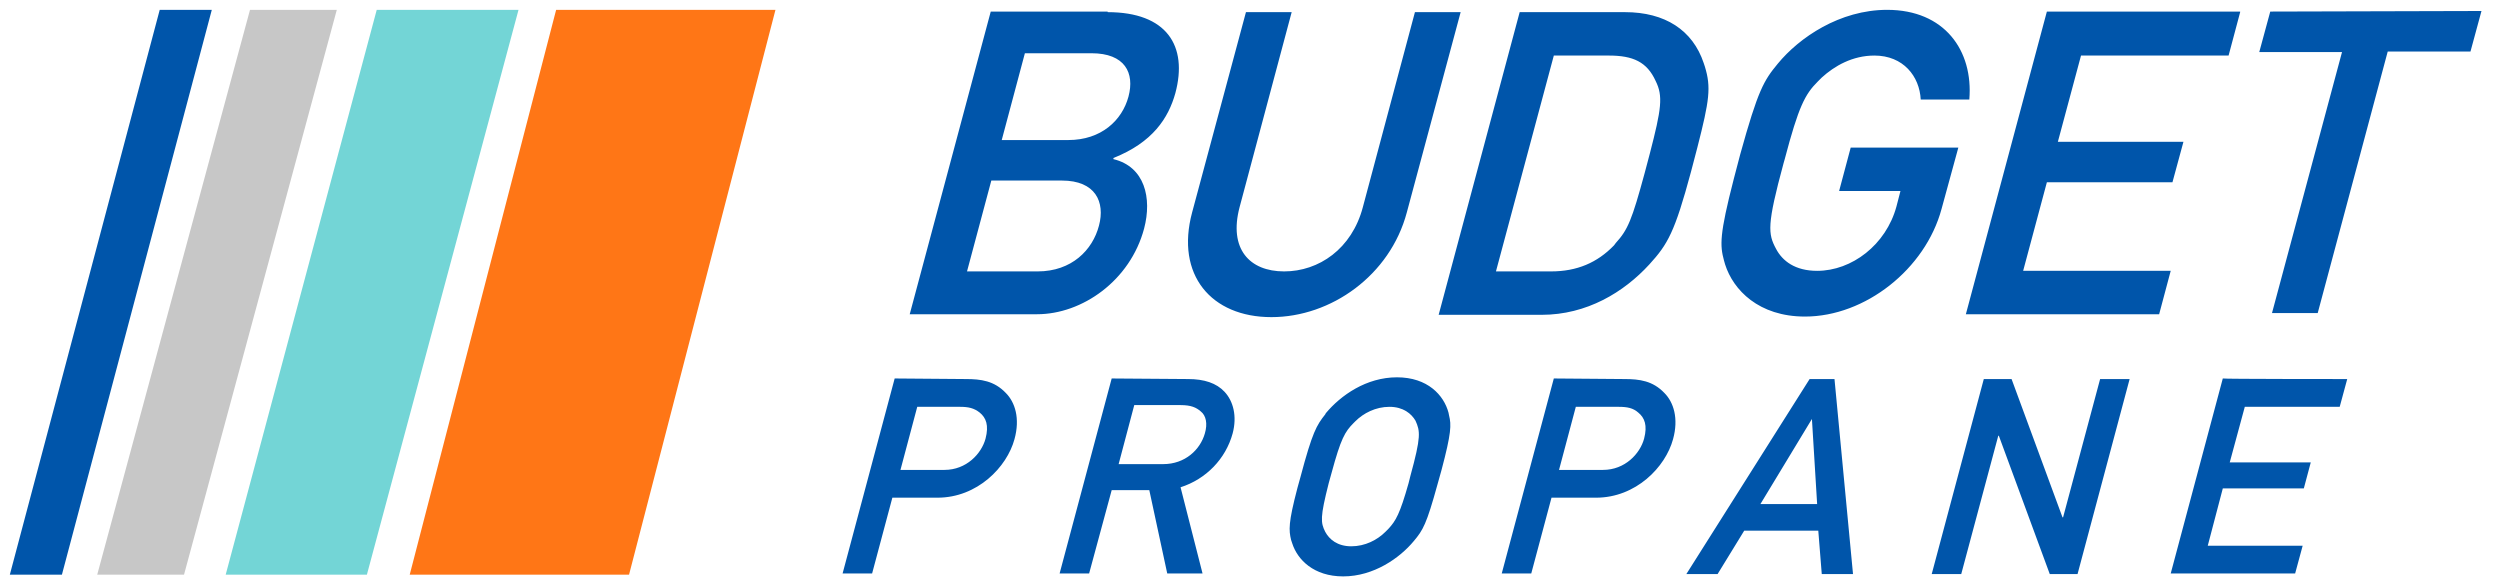
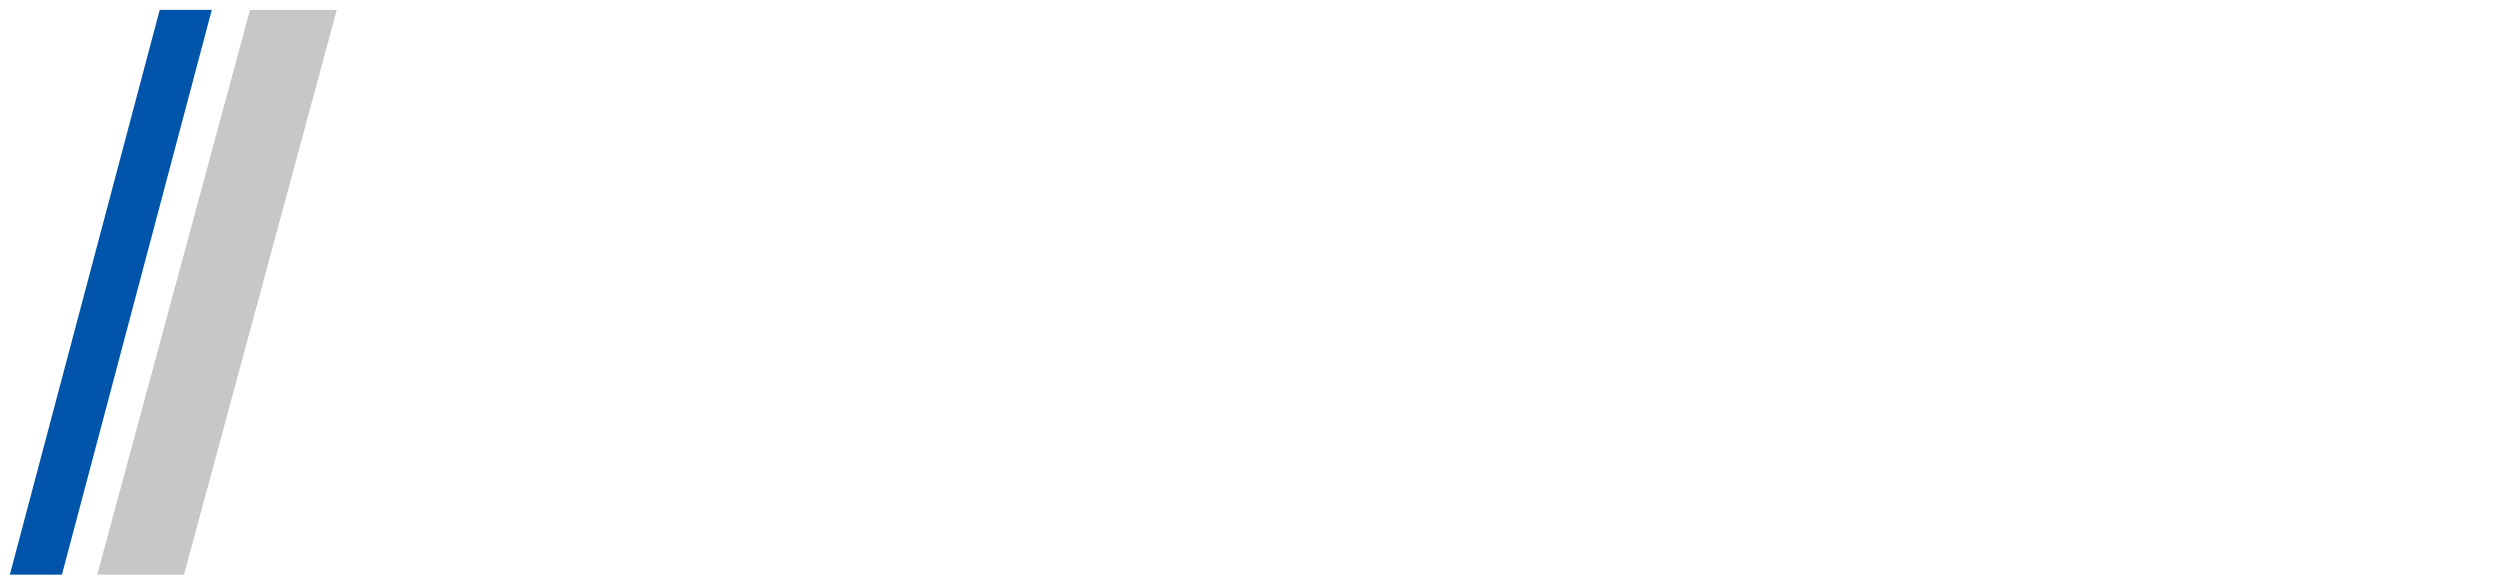
<svg xmlns="http://www.w3.org/2000/svg" version="1.1" id="logo-bp-fr-CA" x="0px" y="0px" viewBox="0 0 432 100.1" style="enable-background:new 0 0 432 100.1;" xml:space="preserve">
  <style type="text/css">
	.st0{fill:#0055AA;}
	.st1{fill:#FF7616;}
	.st2{fill:#73D5D6;}
	.st3{fill:#C7C7C7;}
</style>
  <g>
-     <path class="st0" d="M241.4,65.2c5.3,0,8.1,3.1,8.9,6.1l0.1,0.5c0.4,1.6,0.4,3-1.3,9.4l-0.7,2.5c-1.9,6.9-2.5,7.9-4.1,9.8   c-2.4,2.9-6.9,6.1-12.2,6.1c-5.1,0-7.9-2.9-8.8-5.7l-0.2-0.6c-0.4-1.7-0.5-2.9,1.1-9l0.5-1.8c2.1-7.9,2.8-9,4.3-10.9l0.1-0.2   C231.7,68.3,236.1,65.2,241.4,65.2L241.4,65.2z M205.3,65.5c2.8,0,4.9,0.7,6.3,2.2c1.5,1.6,2.2,4.2,1.4,7.2c-1.2,4.4-4.6,7.9-9,9.3   l3.8,14.9h-6.1l-3.1-14.4h-6.5l-3.9,14.4h-5.1l9-33.7L205.3,65.5L205.3,65.5z M317,65.5l3.2,33.7h-5.4l-0.6-7.5h-12.8l-4.6,7.5   h-5.4l21.3-33.7H317L317,65.5z M347.6,65.5l8.8,23.9h0.1l6.4-23.9h5.1l-9,33.7h-4.8l-8.8-23.9h-0.1l-6.4,23.9h-5.1l9-33.7H347.6   L347.6,65.5z M405.6,65.5l-1.3,4.8h-16.4l-2.6,9.6h14l-1.2,4.5h-14l-2.6,9.9h16.4l-1.3,4.8h-21.5l9-33.7   C384.1,65.5,405.6,65.5,405.6,65.5z M166.9,65.5c2.6,0,4.9,0.3,6.9,2.4c1.6,1.6,2.5,4.4,1.5,8C174,80.7,168.9,86,162,86h-7.8   l-3.5,13.1h-5.1l9-33.7L166.9,65.5L166.9,65.5z M280.7,65.5c2.6,0,4.9,0.3,6.9,2.4c1.6,1.6,2.5,4.4,1.5,8   c-1.3,4.8-6.4,10.1-13.3,10.1h-7.7l-3.5,13.1h-5.1l9-33.7L280.7,65.5L280.7,65.5z M240.1,70.3c-2.4,0-4.5,1.1-5.9,2.5l-0.3,0.3   c-1.5,1.5-2.2,2.7-3.8,8.6l-0.5,1.8c-1.5,5.9-1.4,6.8-0.6,8.4c0.7,1.3,2.1,2.5,4.5,2.5s4.5-1.1,5.9-2.5l0.5-0.5   c1.3-1.4,2-2.6,3.5-7.9l0.3-1.2c1.9-6.9,1.7-7.8,0.9-9.6C243.9,71.5,242.5,70.3,240.1,70.3L240.1,70.3z M313.1,72.4L313.1,72.4   l-8.9,14.7h9.8L313.1,72.4z M165.9,70.3h-7.4l-2.9,10.9h7.6c3.8,0,6.4-2.8,7.1-5.4c0.6-2.3,0.1-3.6-1-4.5   C168.3,70.5,167.3,70.3,165.9,70.3L165.9,70.3z M279.7,70.3h-7.4l-2.9,10.9h7.6c3.8,0,6.4-2.8,7.1-5.4c0.6-2.3,0.1-3.6-1-4.5   C282.2,70.5,281.2,70.3,279.7,70.3L279.7,70.3z M204,70h-8l-2.7,10.2h7.7c3.8,0,6.4-2.5,7.2-5.3c0.5-1.7,0.2-3.1-0.7-3.8   C206.7,70.4,205.8,70,204,70L204,70z M223.2,2.1l-9,33.7c-1.9,7.2,1.7,11.1,7.7,11.1c6,0,11.7-3.9,13.6-11.1l9-33.7h7.9l-9.3,34.6   c-2.9,10.9-13.1,18.1-23.4,18.1c-10.4,0-16.6-7.3-13.7-18.1l9.3-34.6H223.2L223.2,2.1z M326.1,1.7c9.9,0,14.9,7,14.2,15.5h-8.4   c-0.2-4-3-7.6-8-7.6c-3.8,0-6.9,1.8-9.1,3.8l-0.7,0.7c-2.2,2.2-3.3,4.3-5.7,13.4l-0.2,0.7c-2.9,10.7-2.7,12.2-1.3,14.8   c1.1,2.1,3.3,3.8,7.1,3.8c6,0,11.9-4.5,13.7-11.1l0.7-2.7h-10.6l2-7.5h18.6l-2.9,10.6c-2.8,10.4-13.2,18.6-23.6,18.6   c-8,0-12.4-4.6-13.8-9l-0.2-0.7c-0.7-2.6-0.8-4.4,1.7-14.1l1.1-4.2c3.1-11.2,4.1-12.8,6.5-15.7C310.9,6.5,317.9,1.7,326.1,1.7   L326.1,1.7z M387.1,2.1l-2,7.5h-25.5l-4,14.9h21.7l-1.9,7h-21.7l-4.1,15.3h25.5l-2,7.5h-33.4l14-52.3H387.1z M191.4,2.1   c10.2,0,13.9,5.8,11.7,14c-1.2,4.3-3.9,8.5-10.7,11.2l0,0.2c5.4,1.3,6.7,6.7,5.3,12c-2.4,9-10.7,14.8-18.5,14.8h-22l14-52.3H191.4   L191.4,2.1z M280.8,2.1c6.9,0,11.7,3.1,13.6,8.8l0.2,0.6c1.1,3.6,0.8,5.8-1.3,14l-1.1,4.2c-2.8,10.4-4,12.5-7.2,16   c-4.4,4.8-10.8,8.7-18.6,8.7h-17.8l14-52.3L280.8,2.1L280.8,2.1z M428.8,1.9l-1.9,7h-14.3l-12.1,45.2h-7.9L404.7,9h-14.3l1.9-7   L428.8,1.9L428.8,1.9z M183.5,31.2h-12.2l-4.2,15.7h12.2c5.9,0,9.5-3.7,10.6-7.9C191,34.9,189.3,31.2,183.5,31.2L183.5,31.2z    M278,9.6h-9.5l-10,37.3h9.5c4.5,0,8-1.5,10.9-4.5l0.3-0.4c2.1-2.3,2.8-4,5-12.1l0.9-3.4c2-7.7,2.3-9.9,1-12.5   C284.6,10.7,282.2,9.6,278,9.6L278,9.6z M188.6,9.2h-11.5l-4,15h11.5c5.7,0,9.3-3.4,10.4-7.5C196.1,12.6,194.4,9.2,188.6,9.2   L188.6,9.2z" />
-   </g>
+     </g>
  <g>
-     <polygon class="st1" points="134,1.7 96.1,1.7 70.8,99.3 108.7,99.3  " />
-     <polygon class="st2" points="89.6,1.7 65.1,1.7 39,99.3 63.4,99.3  " />
    <polygon class="st3" points="58.2,1.7 43.2,1.7 16.8,99.3 31.8,99.3  " />
    <polygon class="st0" points="36.6,1.7 27.6,1.7 1.7,99.3 10.7,99.3  " />
  </g>
</svg>